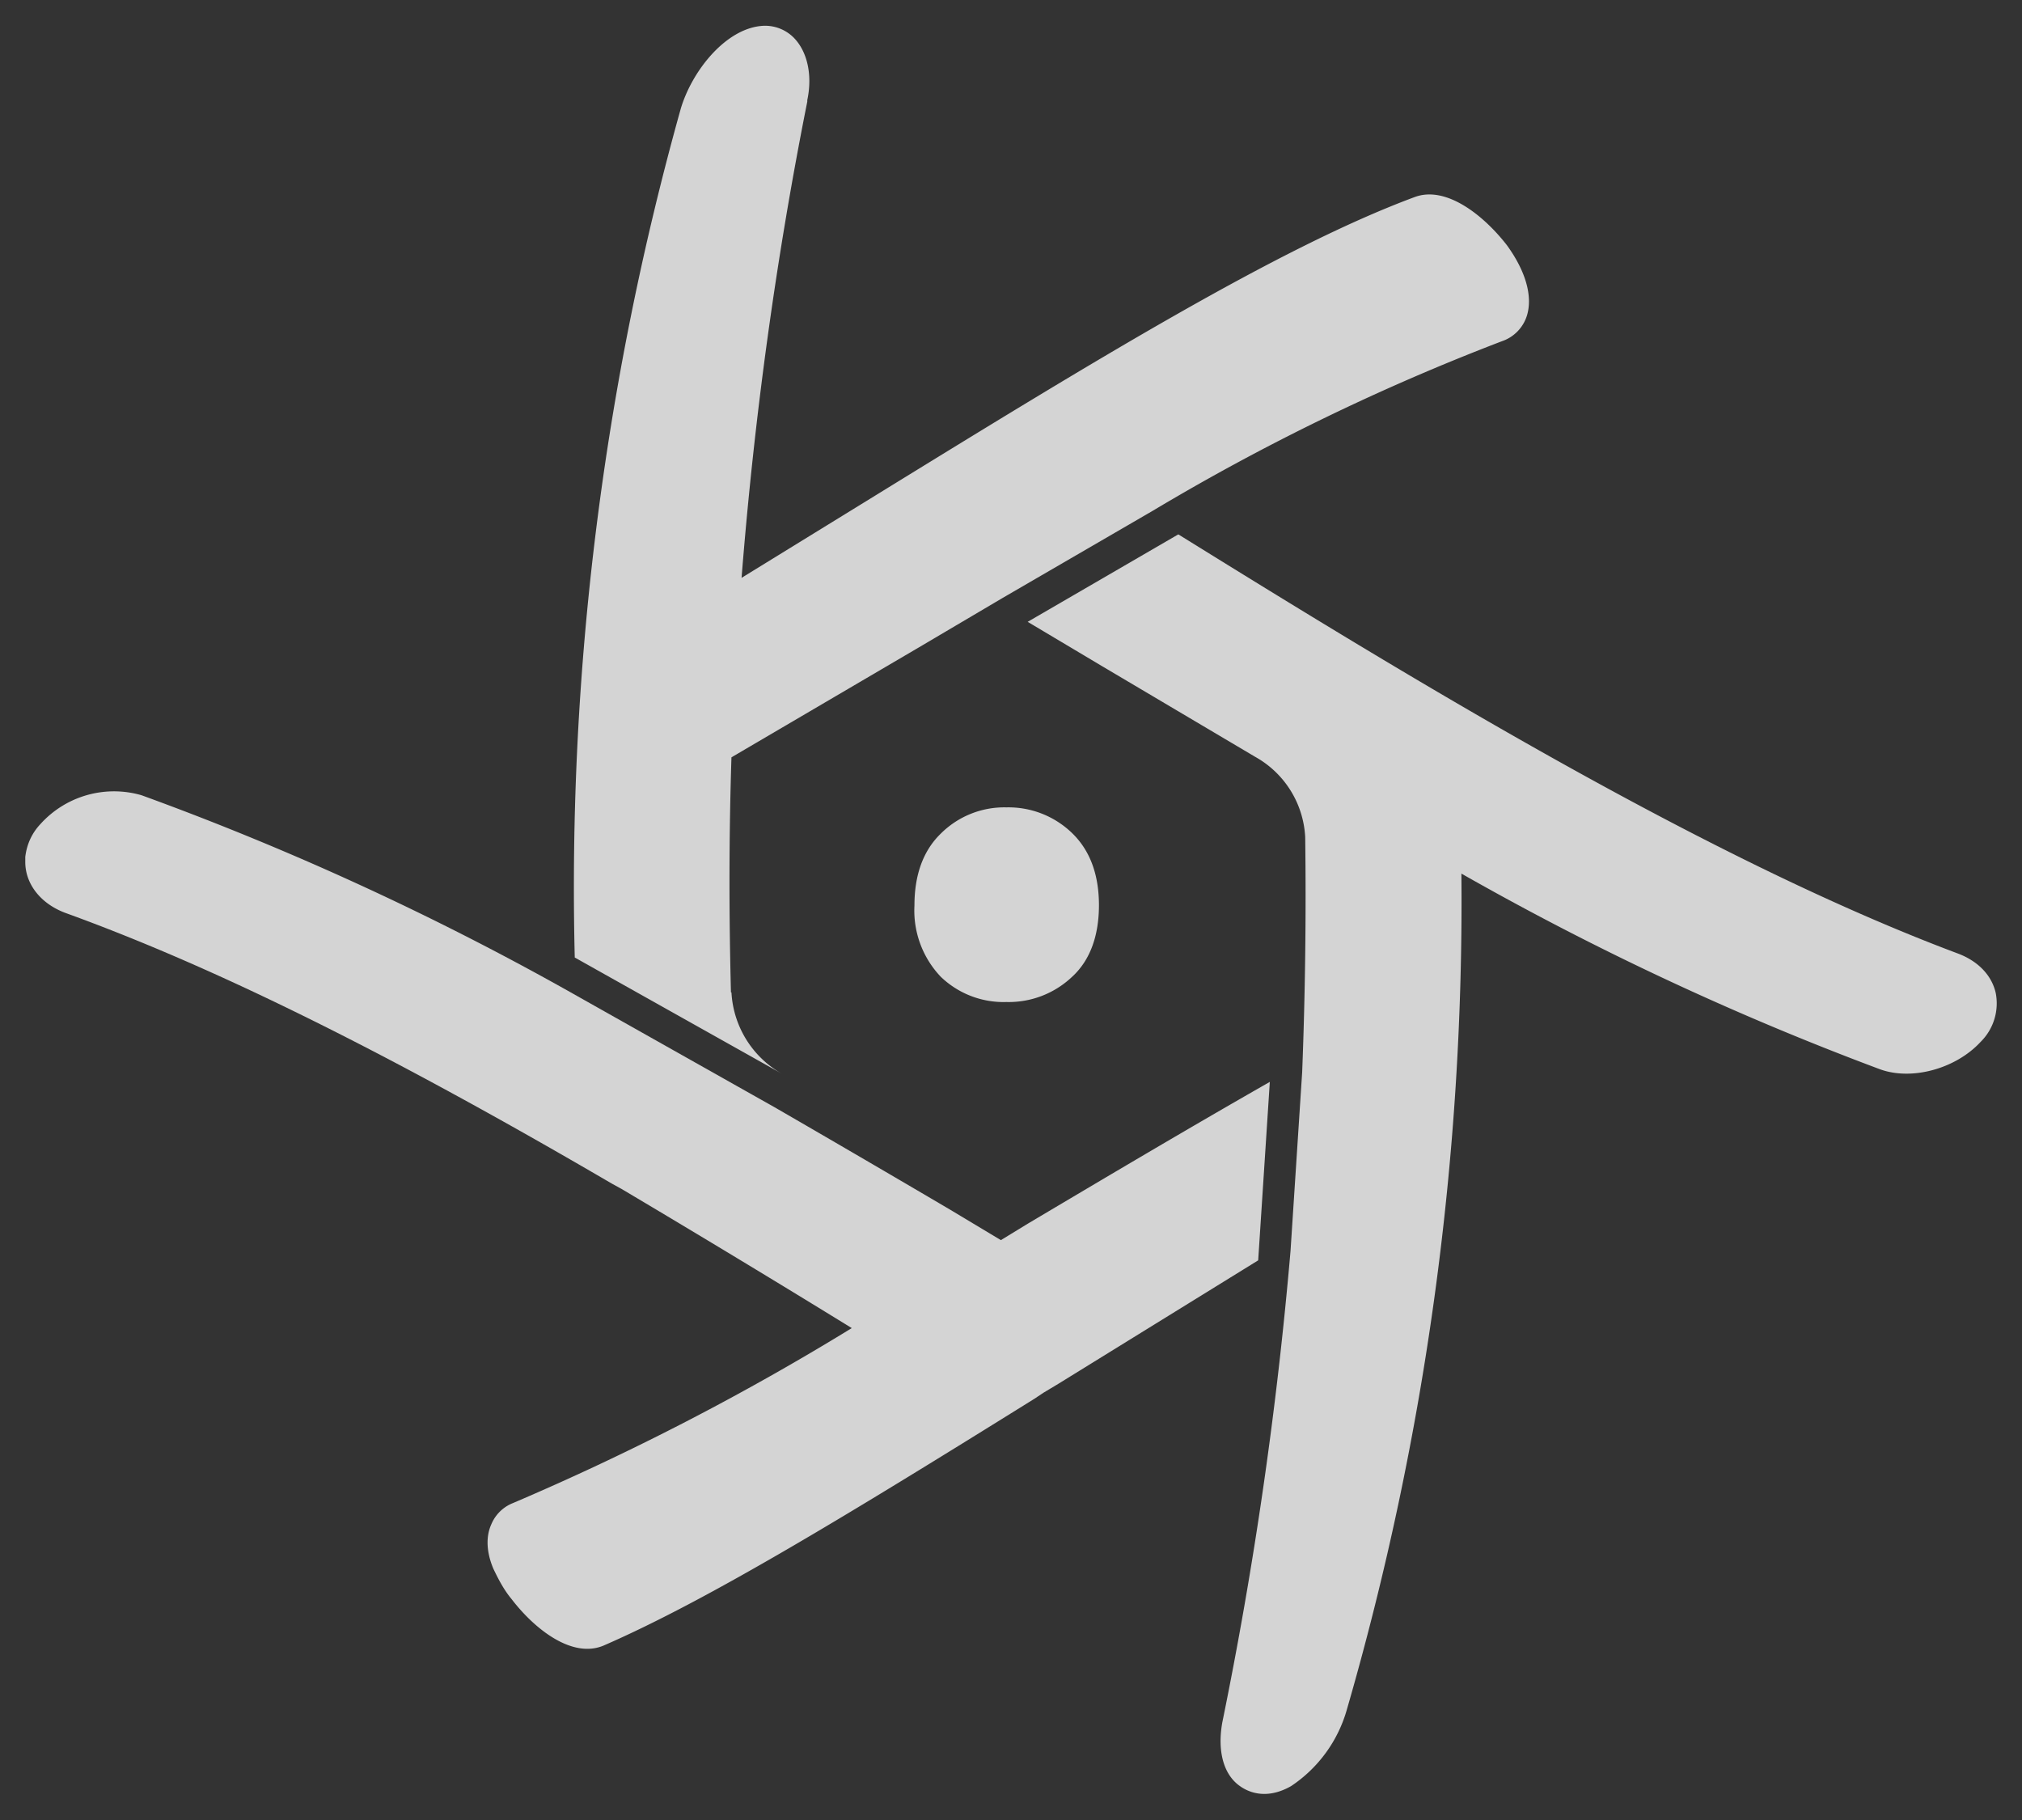
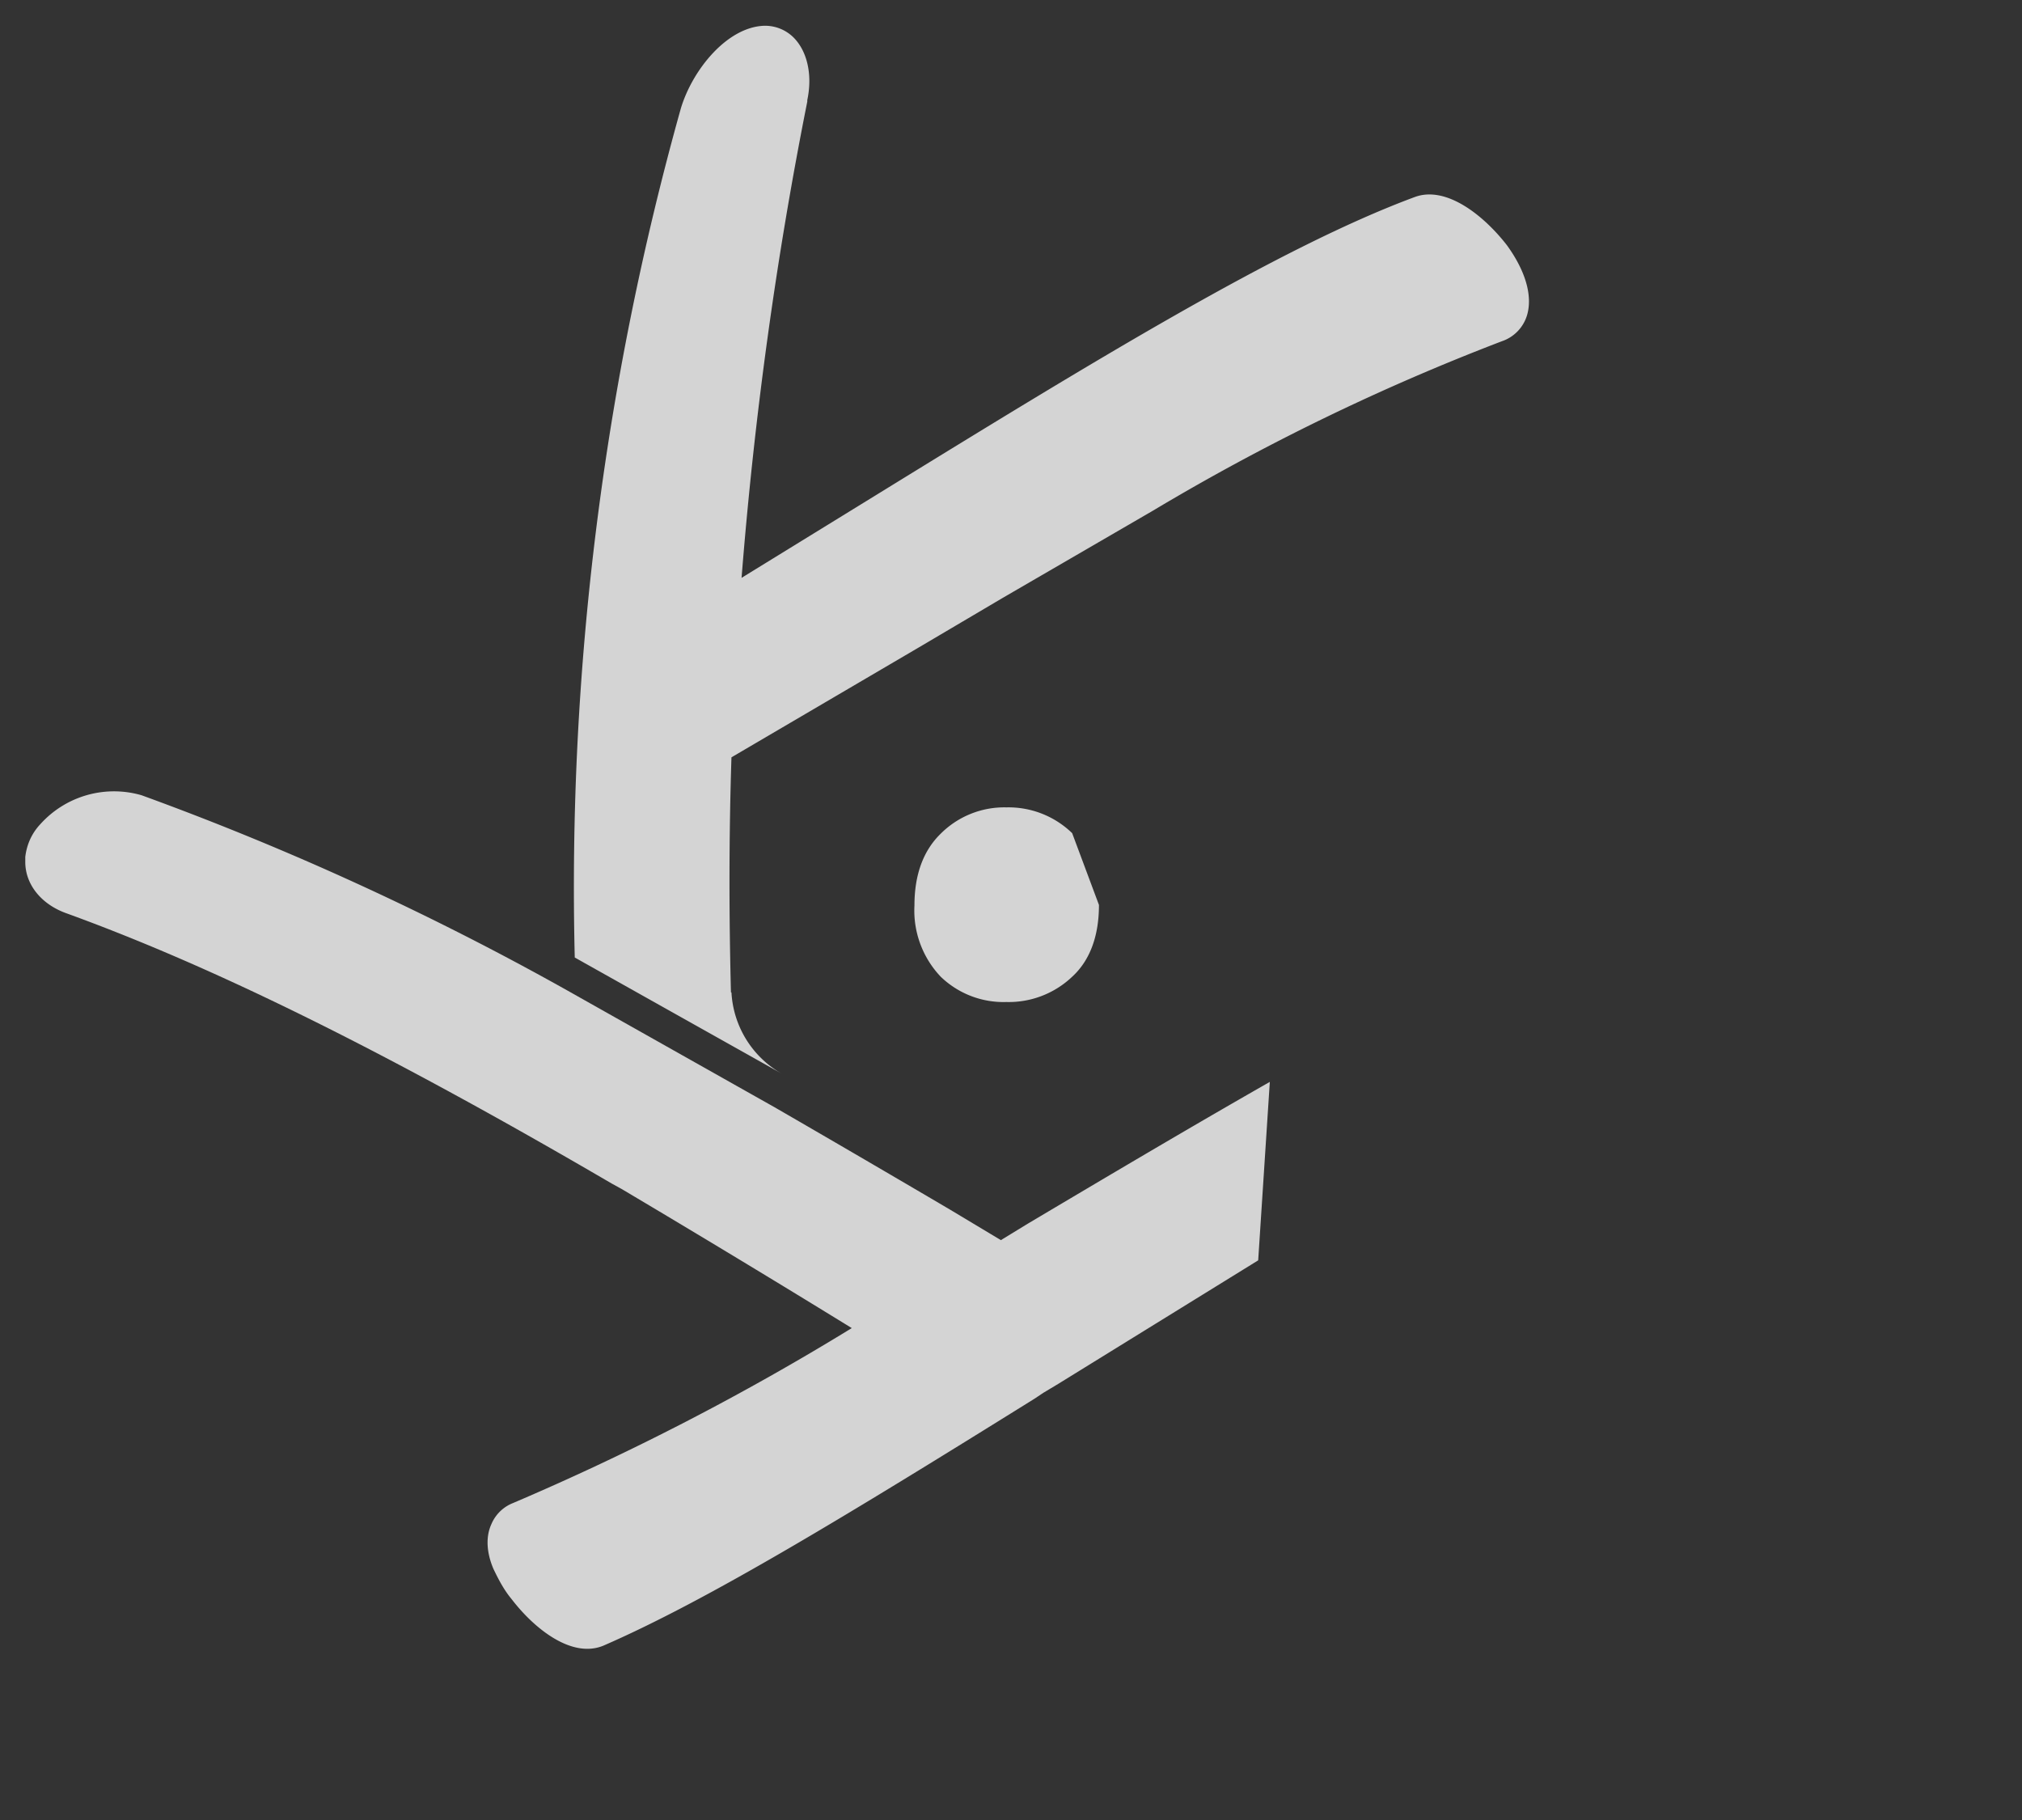
<svg xmlns="http://www.w3.org/2000/svg" width="40" height="36" fill="none">
  <rect width="100%" height="100%" fill="#333333" stroke="none" />
  <g opacity=".8" fill="#FCFCFC">
-     <path d="M21.74 17.9c0 .6-.17 1.09-.53 1.42a1.82 1.82 0 0 1-1.3.5 1.79 1.79 0 0 1-1.3-.5 1.9 1.9 0 0 1-.52-1.41c0-.6.17-1.08.52-1.42a1.78 1.78 0 0 1 1.3-.52 1.81 1.81 0 0 1 1.3.51c.36.35.53.83.53 1.43Z" />
+     <path d="M21.74 17.9c0 .6-.17 1.09-.53 1.42a1.82 1.82 0 0 1-1.3.5 1.79 1.79 0 0 1-1.3-.5 1.9 1.9 0 0 1-.52-1.41c0-.6.17-1.08.52-1.42a1.78 1.78 0 0 1 1.3-.52 1.81 1.81 0 0 1 1.3.51Z" />
    <path d="M14.46 19.63c-.04-1.54-.04-3.11.01-4.65l3.7-2.17 1.66-.98 2.98-1.73a44.22 44.22 0 0 1 6.9-3.35.78.78 0 0 0 .5-.52c.11-.38-.03-.87-.4-1.38-.45-.58-1.2-1.19-1.83-.95-2.67.99-6.34 3.24-10.58 5.85l-2.73 1.68c.25-3.16.68-6.31 1.3-9.42v-.03c.1-.47.01-.9-.21-1.17a.8.8 0 0 0-.65-.3c-.73.03-1.41.87-1.64 1.63a57.14 57.14 0 0 0-2.1 16.8l4.1 2.3a1.97 1.97 0 0 1-1-1.61Z" />
    <path d="m20.34 24.2-.54.33-1-.6a528.2 528.2 0 0 0-3.48-2.03l-4.1-2.31a57.25 57.25 0 0 0-8.42-3.86 1.96 1.96 0 0 0-2 .57c-.17.18-.27.4-.3.65v.1c0 .44.31.83.8 1.01 2.98 1.08 6.4 2.78 10.8 5.35l.2.11c1.6.95 3.17 1.9 4.55 2.75a51.16 51.16 0 0 1-6.7 3.46.77.77 0 0 0-.43.42c-.11.24-.1.55.04.88.1.21.21.42.36.6.46.6 1.2 1.18 1.82.92 2.07-.9 4.84-2.59 8.52-4.88l.18-.12.3-.18 3.95-2.44.23-3.53c-1.63.93-3.23 1.88-4.78 2.8Z" />
-     <path d="M25.54 35.33a2.7 2.7 0 0 0 1.1-1.5 57.45 57.45 0 0 0 2.27-16.55 57.3 57.3 0 0 0 8.28 3.87c.63.23 1.5-.01 1.99-.54a1.07 1.07 0 0 0 .3-.97c-.08-.35-.35-.63-.75-.78-5.02-1.88-10.97-5.53-15.42-8.29l-2.98 1.73 1.46.87 3.04 1.8a1.93 1.93 0 0 1 .99 1.59c.02 1.55 0 3.11-.06 4.65l-.23 3.53a81.5 81.5 0 0 1-1.35 9.33c-.1.56.02 1.03.35 1.26.14.1.5.29 1.01 0Z" />
  </g>
</svg>